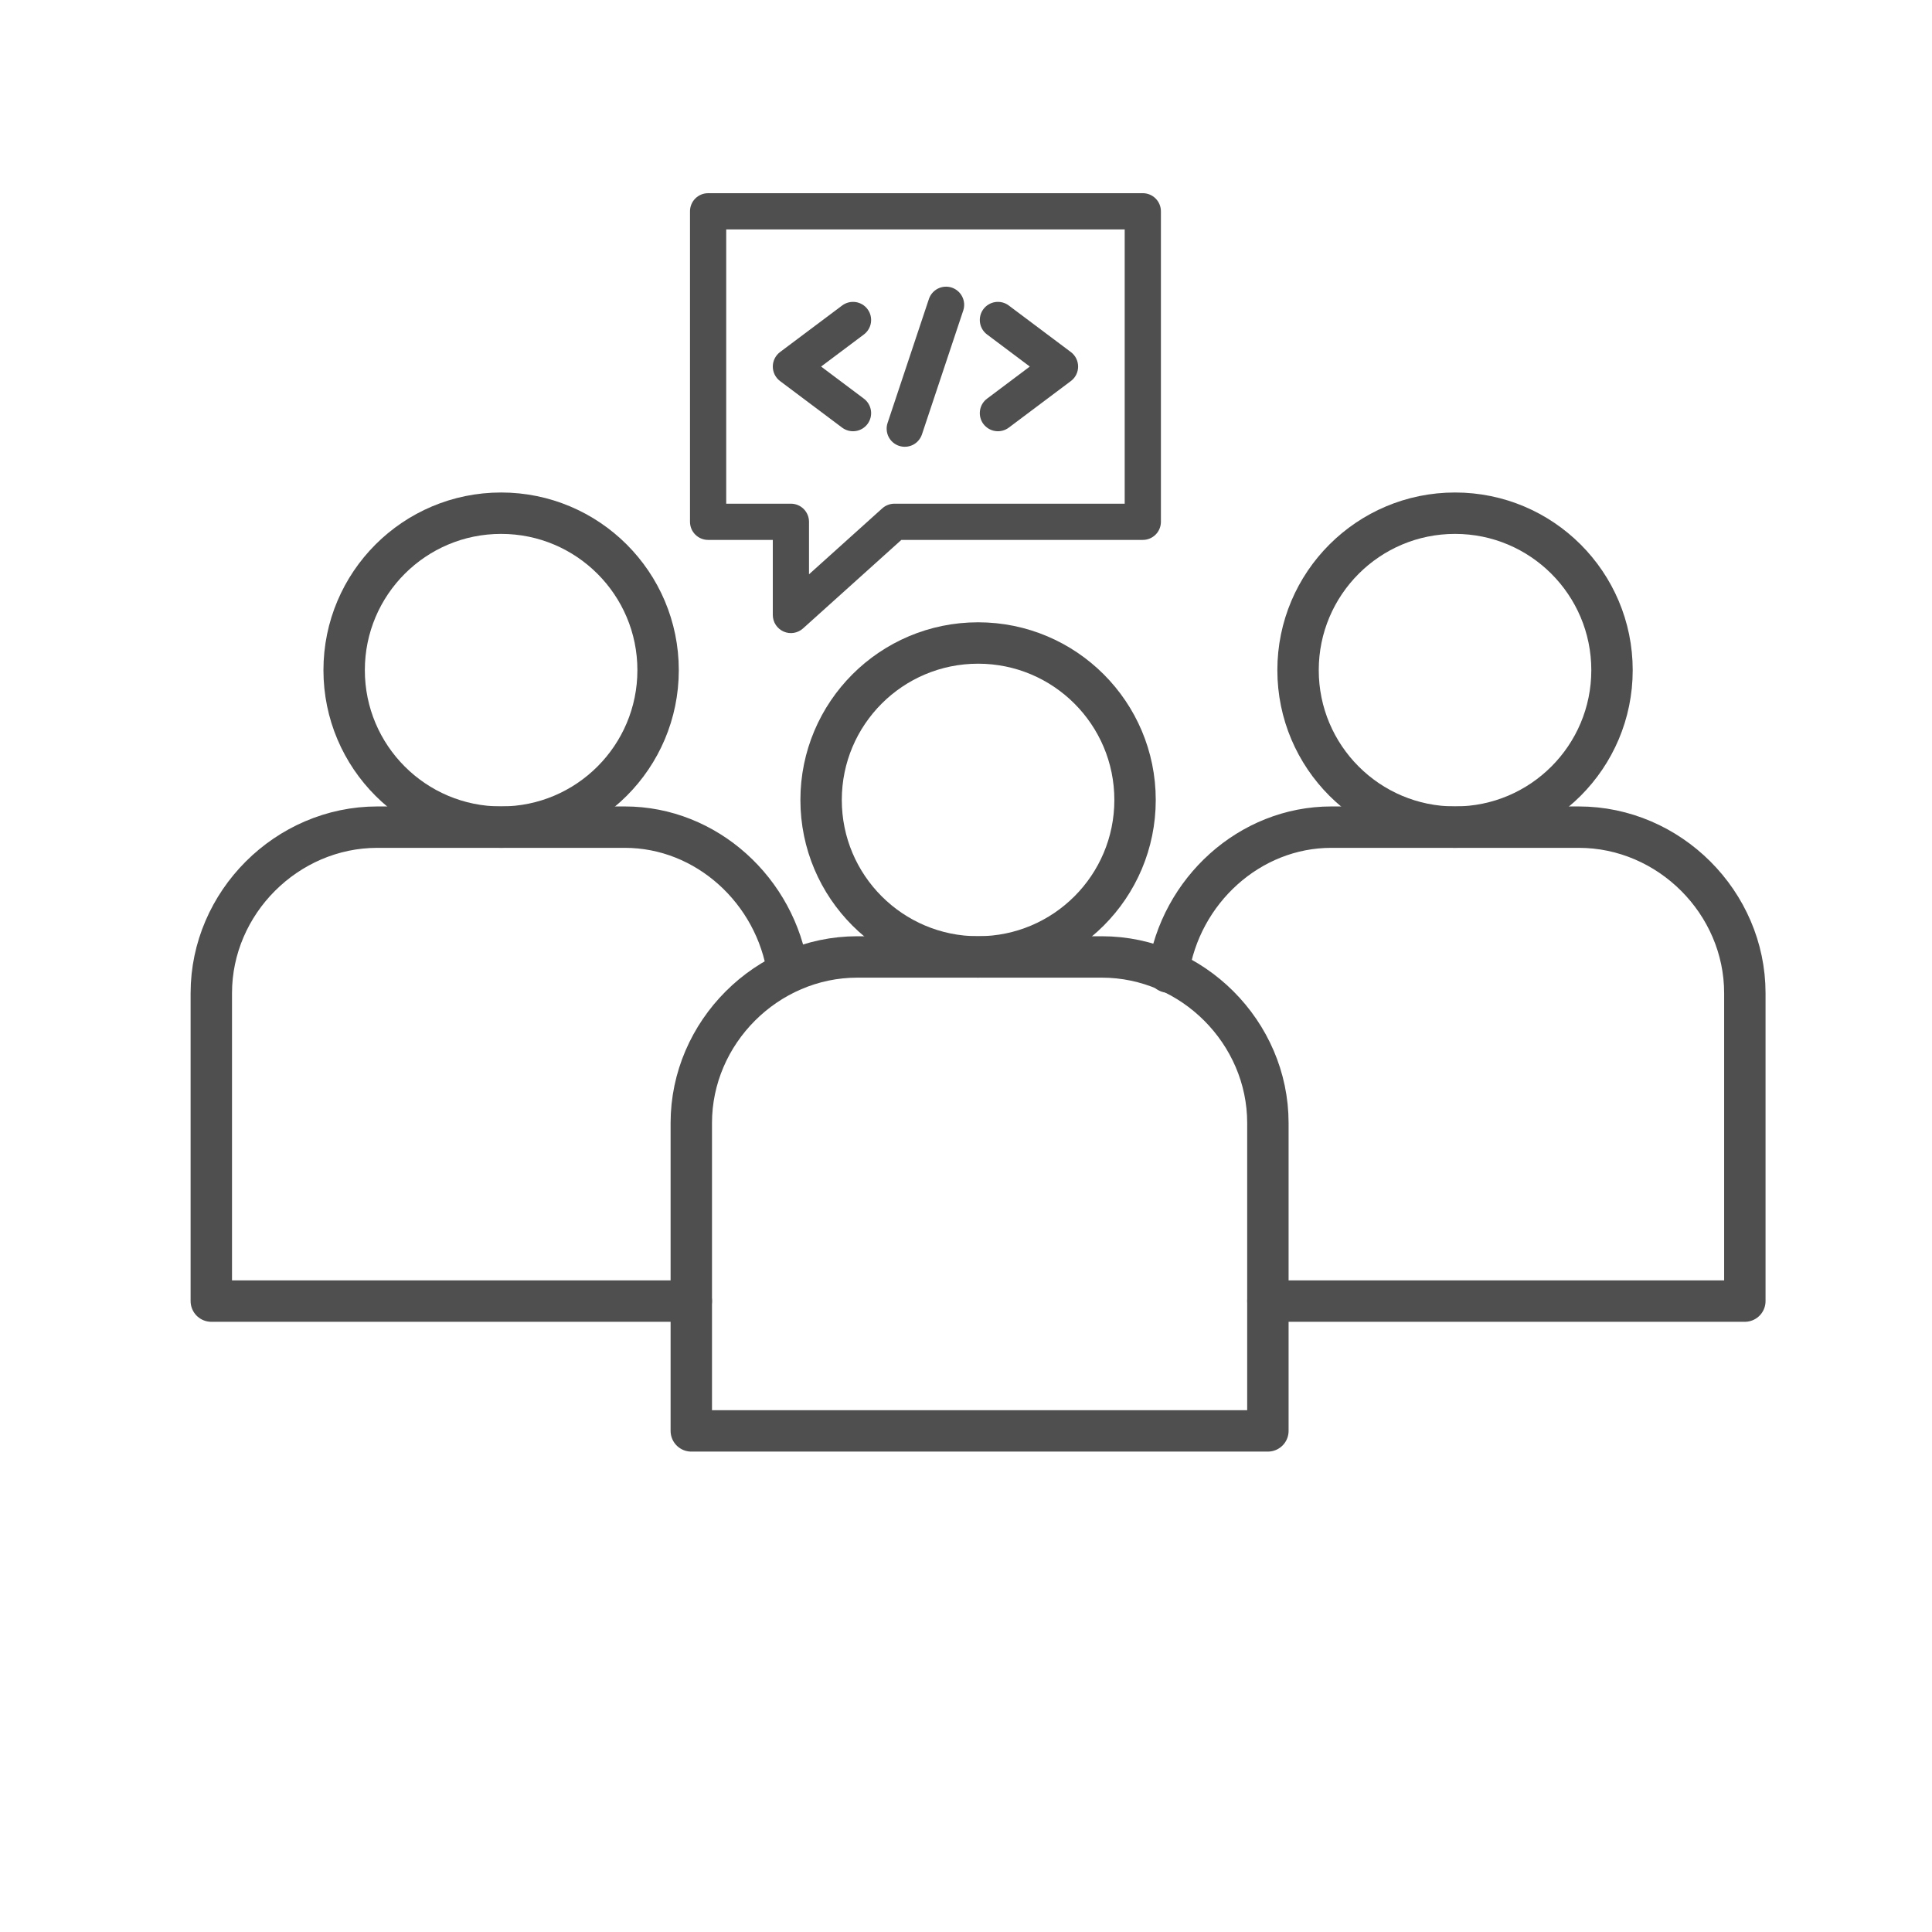
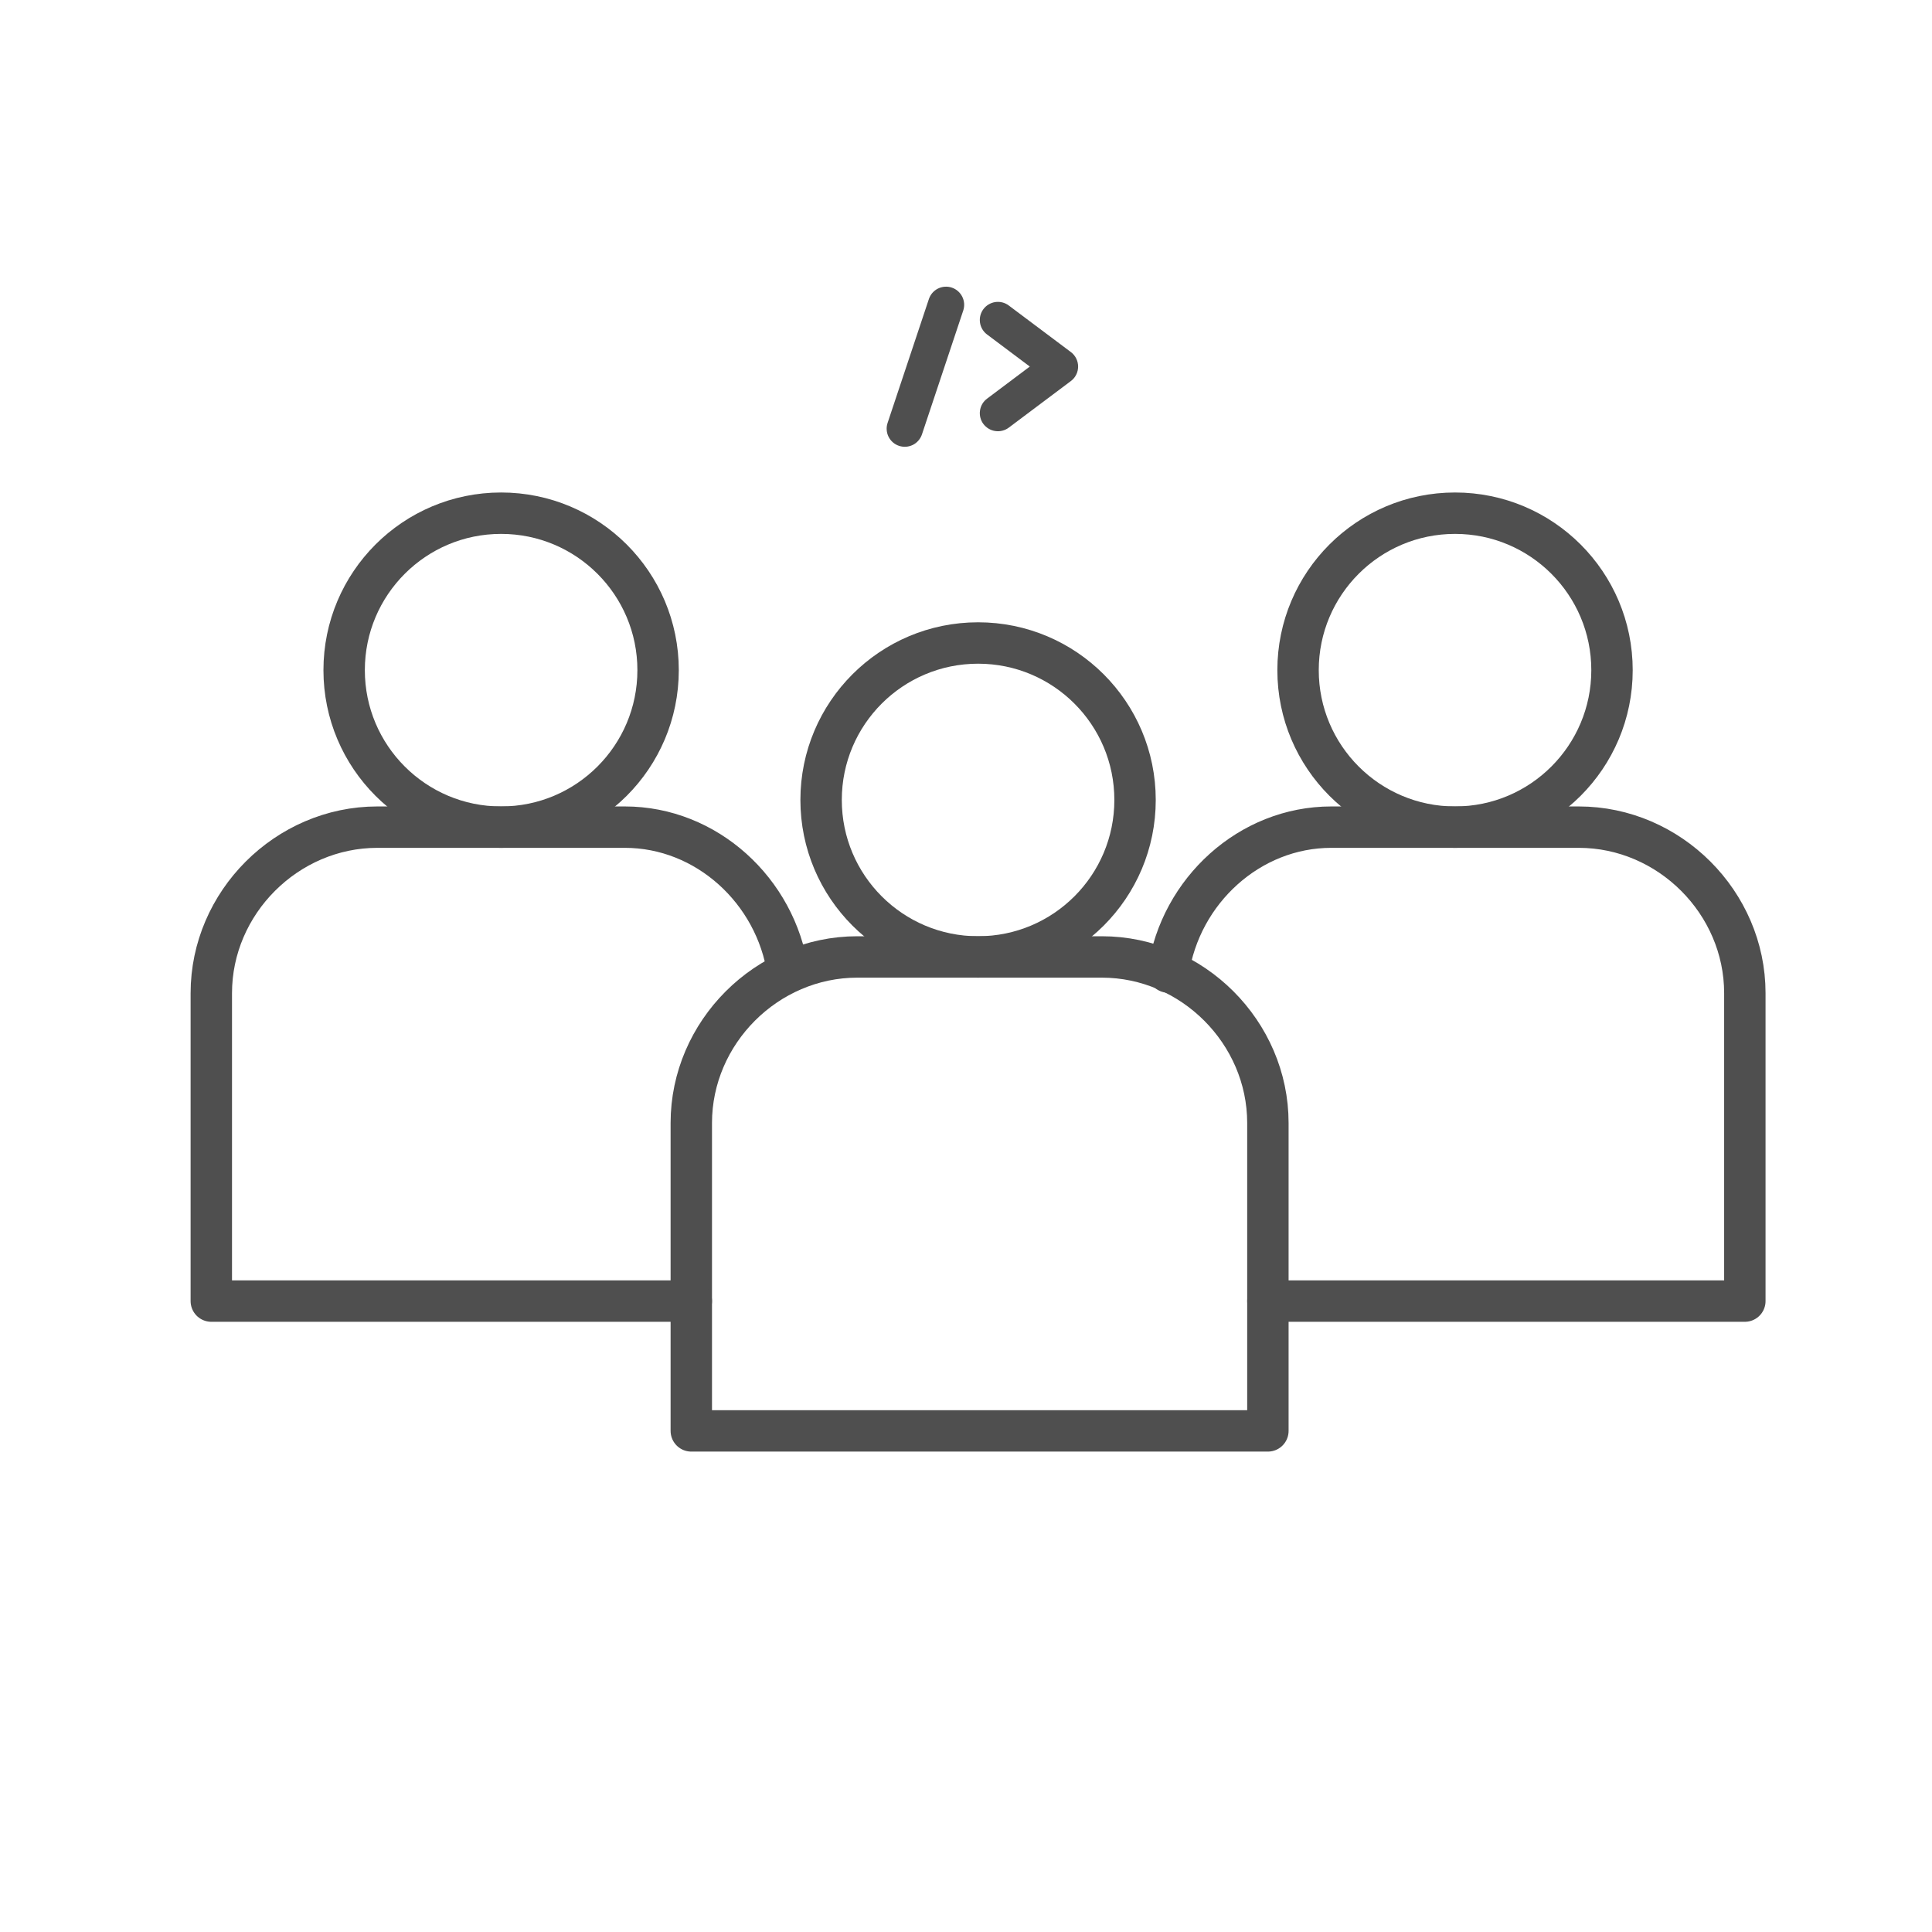
<svg xmlns="http://www.w3.org/2000/svg" width="70" height="70" viewBox="0 0 70 70" fill="none">
  <path d="M45.938 51.844H25.047V40.688C25.047 37.406 27.781 34.672 31.062 34.672H39.922C43.203 34.672 45.938 37.406 45.938 40.688V51.844Z" stroke="#4F4F4F" stroke-width="1.5" stroke-miterlimit="10" stroke-linecap="round" stroke-linejoin="round" />
  <path d="M35.438 34.672C38.579 34.672 41.125 32.126 41.125 28.984C41.125 25.843 38.579 23.297 35.438 23.297C32.296 23.297 29.75 25.843 29.75 28.984C29.75 32.126 32.296 34.672 35.438 34.672Z" stroke="#4F4F4F" stroke-width="1.5" stroke-miterlimit="10" stroke-linecap="round" stroke-linejoin="round" />
  <path d="M28.547 35.219C28.109 32.266 25.594 29.969 22.641 29.969H18.156H13.672C10.391 29.969 7.656 32.703 7.656 35.984V47.141H25.047" stroke="#4F4F4F" stroke-width="1.5" stroke-miterlimit="10" stroke-linecap="round" stroke-linejoin="round" />
  <path d="M18.156 29.969C21.297 29.969 23.844 27.422 23.844 24.281C23.844 21.14 21.297 18.594 18.156 18.594C15.015 18.594 12.469 21.14 12.469 24.281C12.469 27.422 15.015 29.969 18.156 29.969Z" stroke="#4F4F4F" stroke-width="1.5" stroke-miterlimit="10" stroke-linecap="round" stroke-linejoin="round" />
  <path d="M42.328 35.219C42.766 32.266 45.281 29.969 48.234 29.969H52.719H57.203C60.484 29.969 63.219 32.703 63.219 35.984V47.141H45.938" stroke="#4F4F4F" stroke-width="1.5" stroke-miterlimit="10" stroke-linecap="round" stroke-linejoin="round" />
  <path d="M52.719 29.969C55.86 29.969 58.406 27.422 58.406 24.281C58.406 21.14 55.86 18.594 52.719 18.594C49.578 18.594 47.031 21.14 47.031 24.281C47.031 27.422 49.578 29.969 52.719 29.969Z" stroke="#4F4F4F" stroke-width="1.5" stroke-miterlimit="10" stroke-linecap="round" stroke-linejoin="round" />
-   <path d="M28.262 13.806L30.512 15.494C30.652 15.598 30.827 15.643 30.999 15.618C31.171 15.594 31.327 15.502 31.431 15.363C31.536 15.223 31.581 15.048 31.556 14.876C31.531 14.704 31.439 14.548 31.3 14.444L29.75 13.281L31.3 12.119C31.369 12.067 31.427 12.002 31.471 11.928C31.515 11.854 31.544 11.772 31.556 11.687C31.568 11.601 31.563 11.514 31.542 11.431C31.521 11.347 31.483 11.269 31.431 11.2C31.38 11.131 31.315 11.073 31.241 11.029C31.166 10.985 31.084 10.956 30.999 10.944C30.914 10.932 30.827 10.937 30.743 10.958C30.66 10.979 30.581 11.017 30.512 11.069L28.262 12.756C28.181 12.817 28.115 12.897 28.069 12.988C28.024 13.079 28 13.179 28 13.281C28 13.383 28.024 13.484 28.069 13.575C28.115 13.666 28.181 13.745 28.262 13.806Z" fill="#4F4F4F" />
  <path d="M35.631 15.363C35.683 15.431 35.748 15.489 35.822 15.533C35.896 15.577 35.978 15.606 36.063 15.618C36.149 15.631 36.236 15.626 36.319 15.604C36.403 15.583 36.481 15.546 36.55 15.494L38.8 13.806C38.882 13.745 38.948 13.666 38.993 13.575C39.039 13.484 39.062 13.383 39.062 13.281C39.062 13.179 39.039 13.079 38.993 12.988C38.948 12.897 38.882 12.817 38.8 12.756L36.55 11.069C36.411 10.964 36.236 10.919 36.063 10.944C35.891 10.969 35.736 11.061 35.631 11.2C35.527 11.339 35.482 11.514 35.507 11.687C35.531 11.859 35.623 12.014 35.763 12.119L37.312 13.281L35.763 14.444C35.623 14.548 35.531 14.704 35.507 14.876C35.482 15.048 35.527 15.223 35.631 15.363Z" fill="#4F4F4F" />
  <path d="M32.574 16.154C32.656 16.181 32.742 16.192 32.828 16.186C32.914 16.18 32.998 16.157 33.075 16.119C33.152 16.08 33.221 16.027 33.277 15.961C33.334 15.896 33.377 15.82 33.404 15.739L34.904 11.239C34.955 11.075 34.94 10.897 34.861 10.744C34.783 10.591 34.648 10.475 34.485 10.42C34.322 10.366 34.144 10.378 33.989 10.453C33.835 10.529 33.716 10.662 33.659 10.824L32.159 15.324C32.131 15.406 32.12 15.492 32.127 15.578C32.133 15.664 32.156 15.748 32.194 15.825C32.233 15.902 32.286 15.971 32.351 16.027C32.416 16.084 32.492 16.127 32.574 16.154Z" fill="#4F4F4F" />
-   <path d="M41.406 7H25.656C25.482 7 25.315 7.069 25.192 7.192C25.069 7.315 25 7.482 25 7.656V18.906C25 19.08 25.069 19.247 25.192 19.37C25.315 19.493 25.482 19.562 25.656 19.562H28V22.282C28 22.409 28.037 22.533 28.106 22.639C28.175 22.745 28.273 22.829 28.389 22.881C28.505 22.933 28.634 22.95 28.759 22.93C28.884 22.91 29.001 22.854 29.095 22.769L32.658 19.562H41.406C41.58 19.562 41.747 19.493 41.87 19.37C41.993 19.247 42.062 19.08 42.062 18.906V7.656C42.062 7.482 41.993 7.315 41.87 7.192C41.747 7.069 41.58 7 41.406 7ZM40.75 18.25H32.406C32.244 18.25 32.088 18.31 31.967 18.418L29.312 20.808V18.907C29.312 18.733 29.243 18.566 29.12 18.442C28.997 18.319 28.83 18.25 28.656 18.25H26.312V8.312H40.75V18.25Z" fill="#4F4F4F" />
</svg>